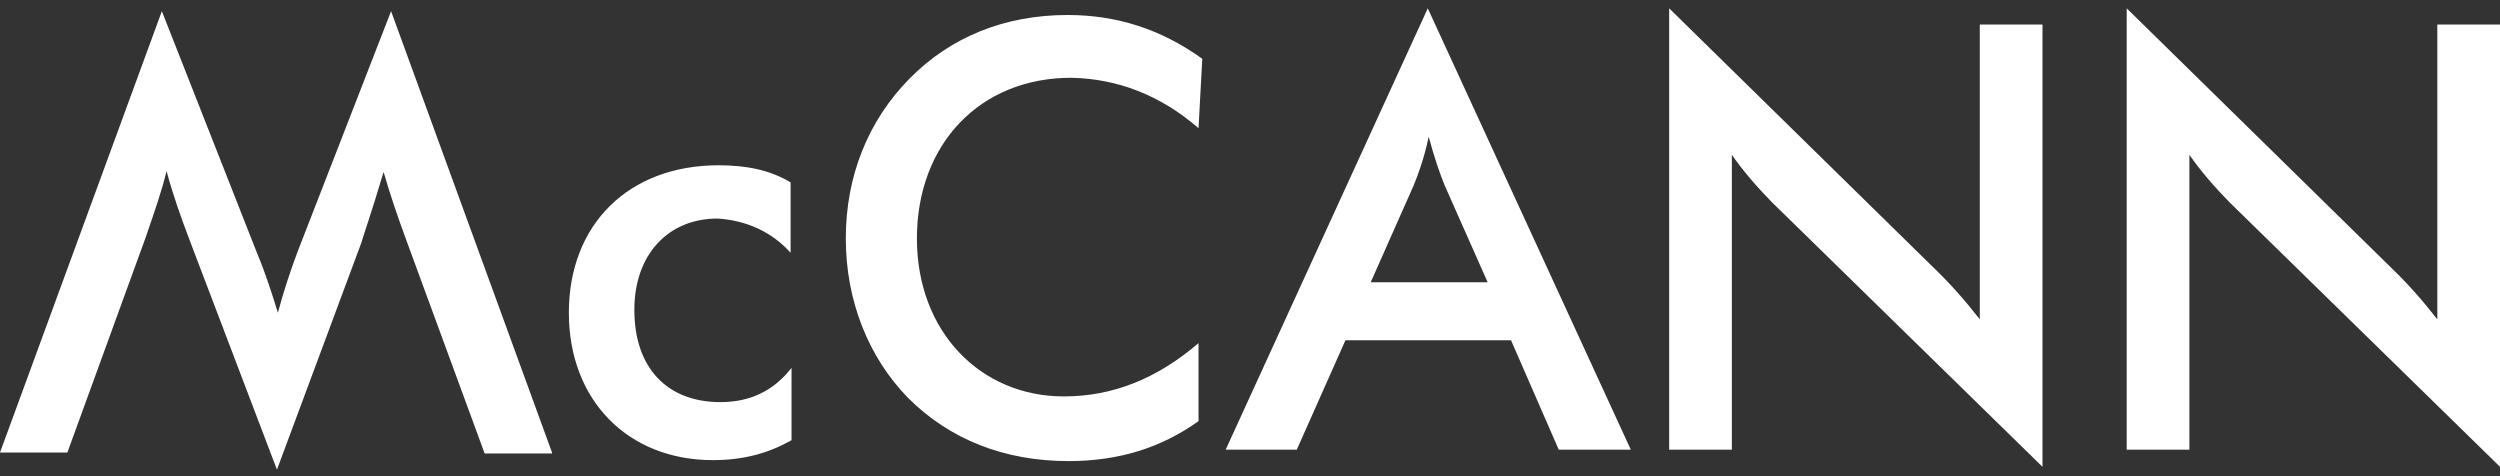
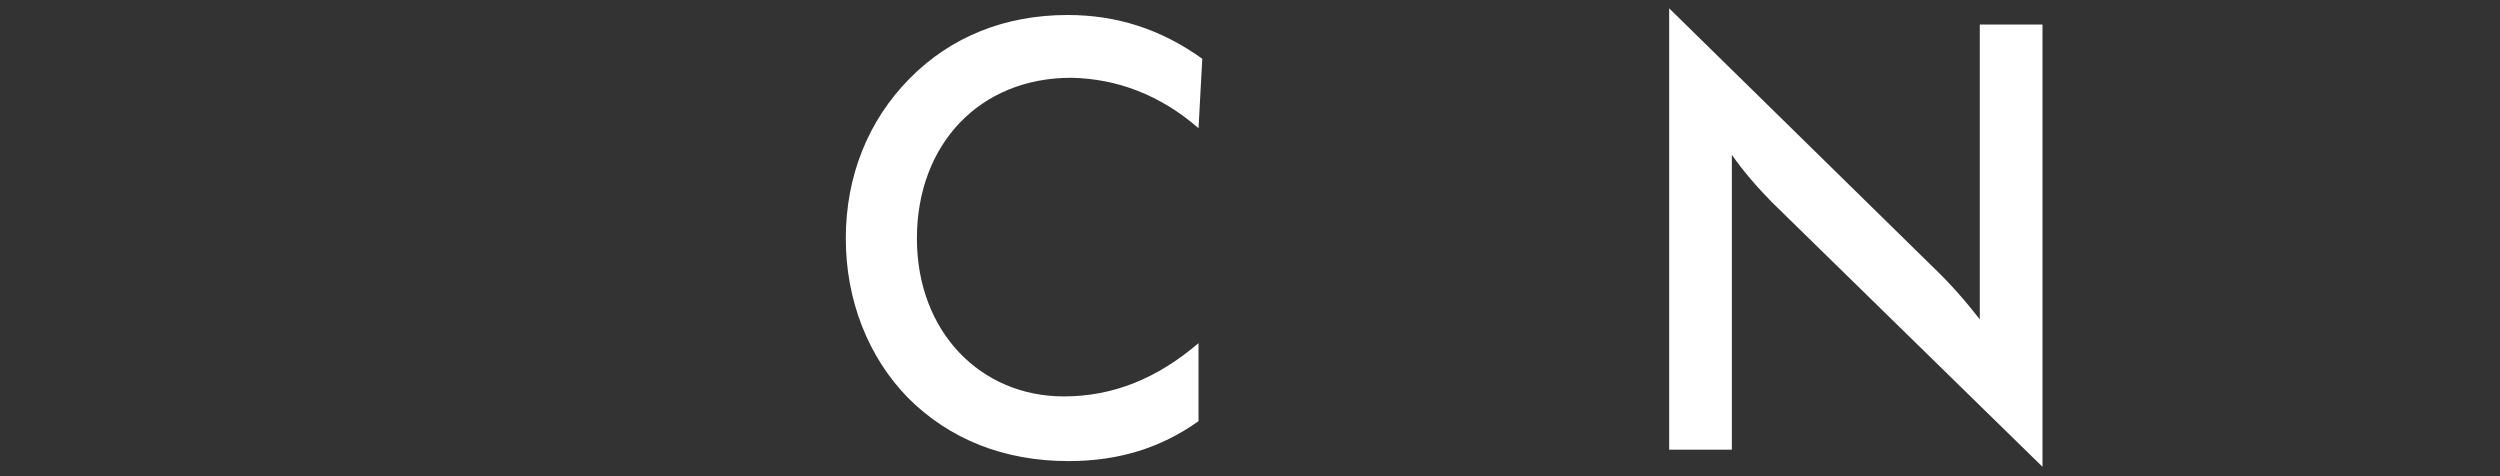
<svg xmlns="http://www.w3.org/2000/svg" width="168" height="32" viewBox="0 0 168 32" fill="none">
  <rect x="0" y="0" width="168" height="32" fill="#333333" stroke="none" />
  <g clip-path="url(#clip0_780_1027)">
-     <path d="M53.128 16.987V12.257C51.745 11.426 50.173 11.107 48.286 11.107C42.251 11.107 38.227 15.07 38.227 21.014C38.227 26.894 42.188 30.921 47.909 30.921C49.921 30.921 51.619 30.474 53.191 29.579V24.721C51.996 26.255 50.424 27.022 48.412 27.022C44.828 27.022 42.628 24.721 42.628 20.822C42.628 17.115 44.891 14.686 48.224 14.686C50.173 14.814 51.87 15.581 53.128 16.987Z" fill="white" />
-     <path d="M37.096 30.41L26.281 0.752L19.994 16.923C19.491 18.266 19.051 19.608 18.674 21.014C18.296 19.8 17.856 18.393 17.29 17.051L10.877 0.752L0 30.41H4.527L9.808 15.901C10.374 14.239 10.877 12.833 11.192 11.49C11.632 13.152 12.198 14.686 12.701 16.029L18.611 31.56L24.27 16.348C24.395 15.901 24.961 14.303 25.778 11.554C26.219 13.088 26.722 14.558 27.287 16.092L32.569 30.474H37.096V30.41Z" fill="white" />
-     <path d="M142.914 30.218H147.127V10.404C147.881 11.49 148.824 12.577 149.83 13.6L168.001 31.369V1.647H163.788V21.462C162.845 20.247 161.839 19.096 160.707 18.01L142.914 0.56V30.218Z" fill="white" />
    <path d="M112.168 30.218H116.381V10.404C117.135 11.49 118.078 12.577 119.084 13.6L137.255 31.369V1.647H133.042V21.462C132.099 20.247 131.093 19.096 129.961 18.01L112.168 0.56V30.218Z" fill="white" />
    <path d="M80.541 8.614L80.793 3.948C78.026 1.967 75.071 1.008 71.739 1.008C67.526 1.008 63.88 2.478 61.113 5.29C58.347 8.103 56.838 11.81 56.838 16.028C56.838 20.183 58.347 24.018 61.05 26.767C63.817 29.515 67.464 30.985 71.802 30.985C75.197 30.985 78.026 30.09 80.541 28.301V23.059C77.775 25.424 74.82 26.639 71.488 26.639C65.892 26.639 61.616 22.292 61.616 16.028C61.616 9.701 65.829 5.226 71.991 5.226C75.071 5.29 77.964 6.377 80.541 8.614Z" fill="white" />
-     <path d="M92.111 18.969L95.003 12.449C95.317 11.682 95.695 10.659 96.009 9.189C96.386 10.595 96.763 11.682 97.078 12.449L99.97 18.969H92.111ZM95.946 0.56L82.365 30.218H87.144L90.413 22.868H101.542L104.748 30.218H109.59L95.946 0.56Z" fill="white" />
  </g>
  <defs>
    <clipPath id="clip0_780_1027">
      <rect width="168" height="31" fill="white" transform="translate(0 0.56)" />
    </clipPath>
  </defs>
</svg>